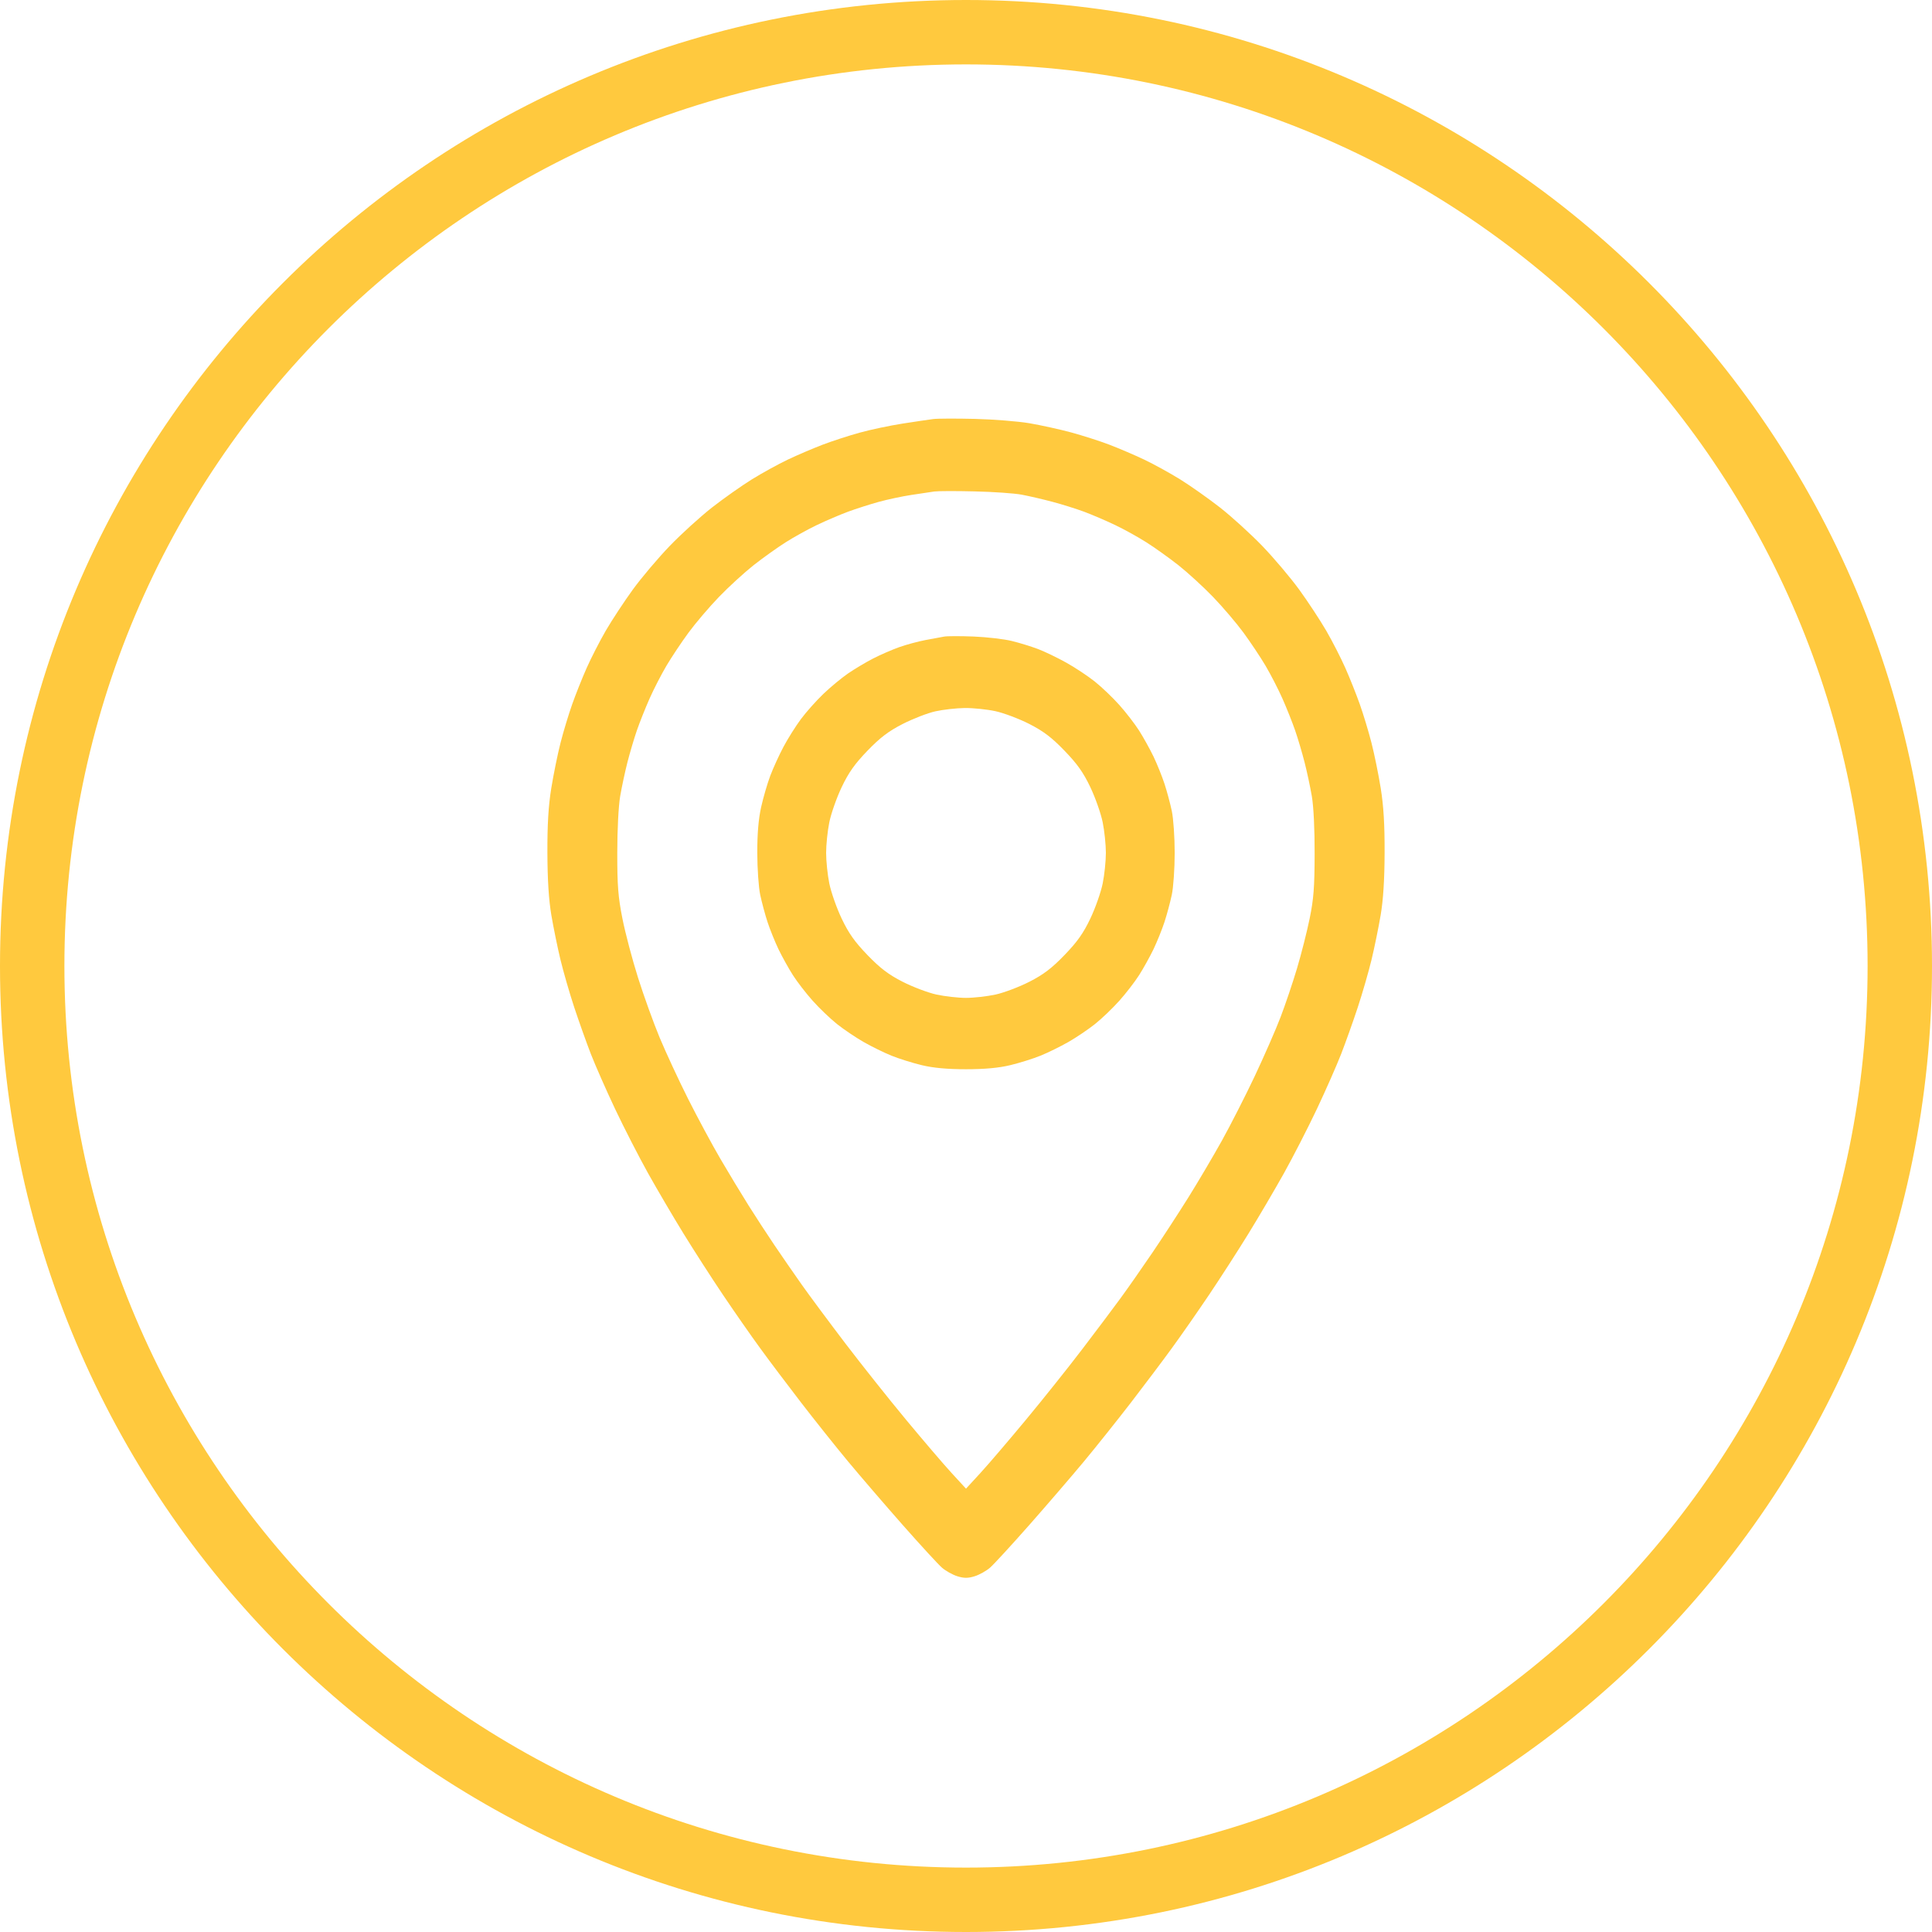
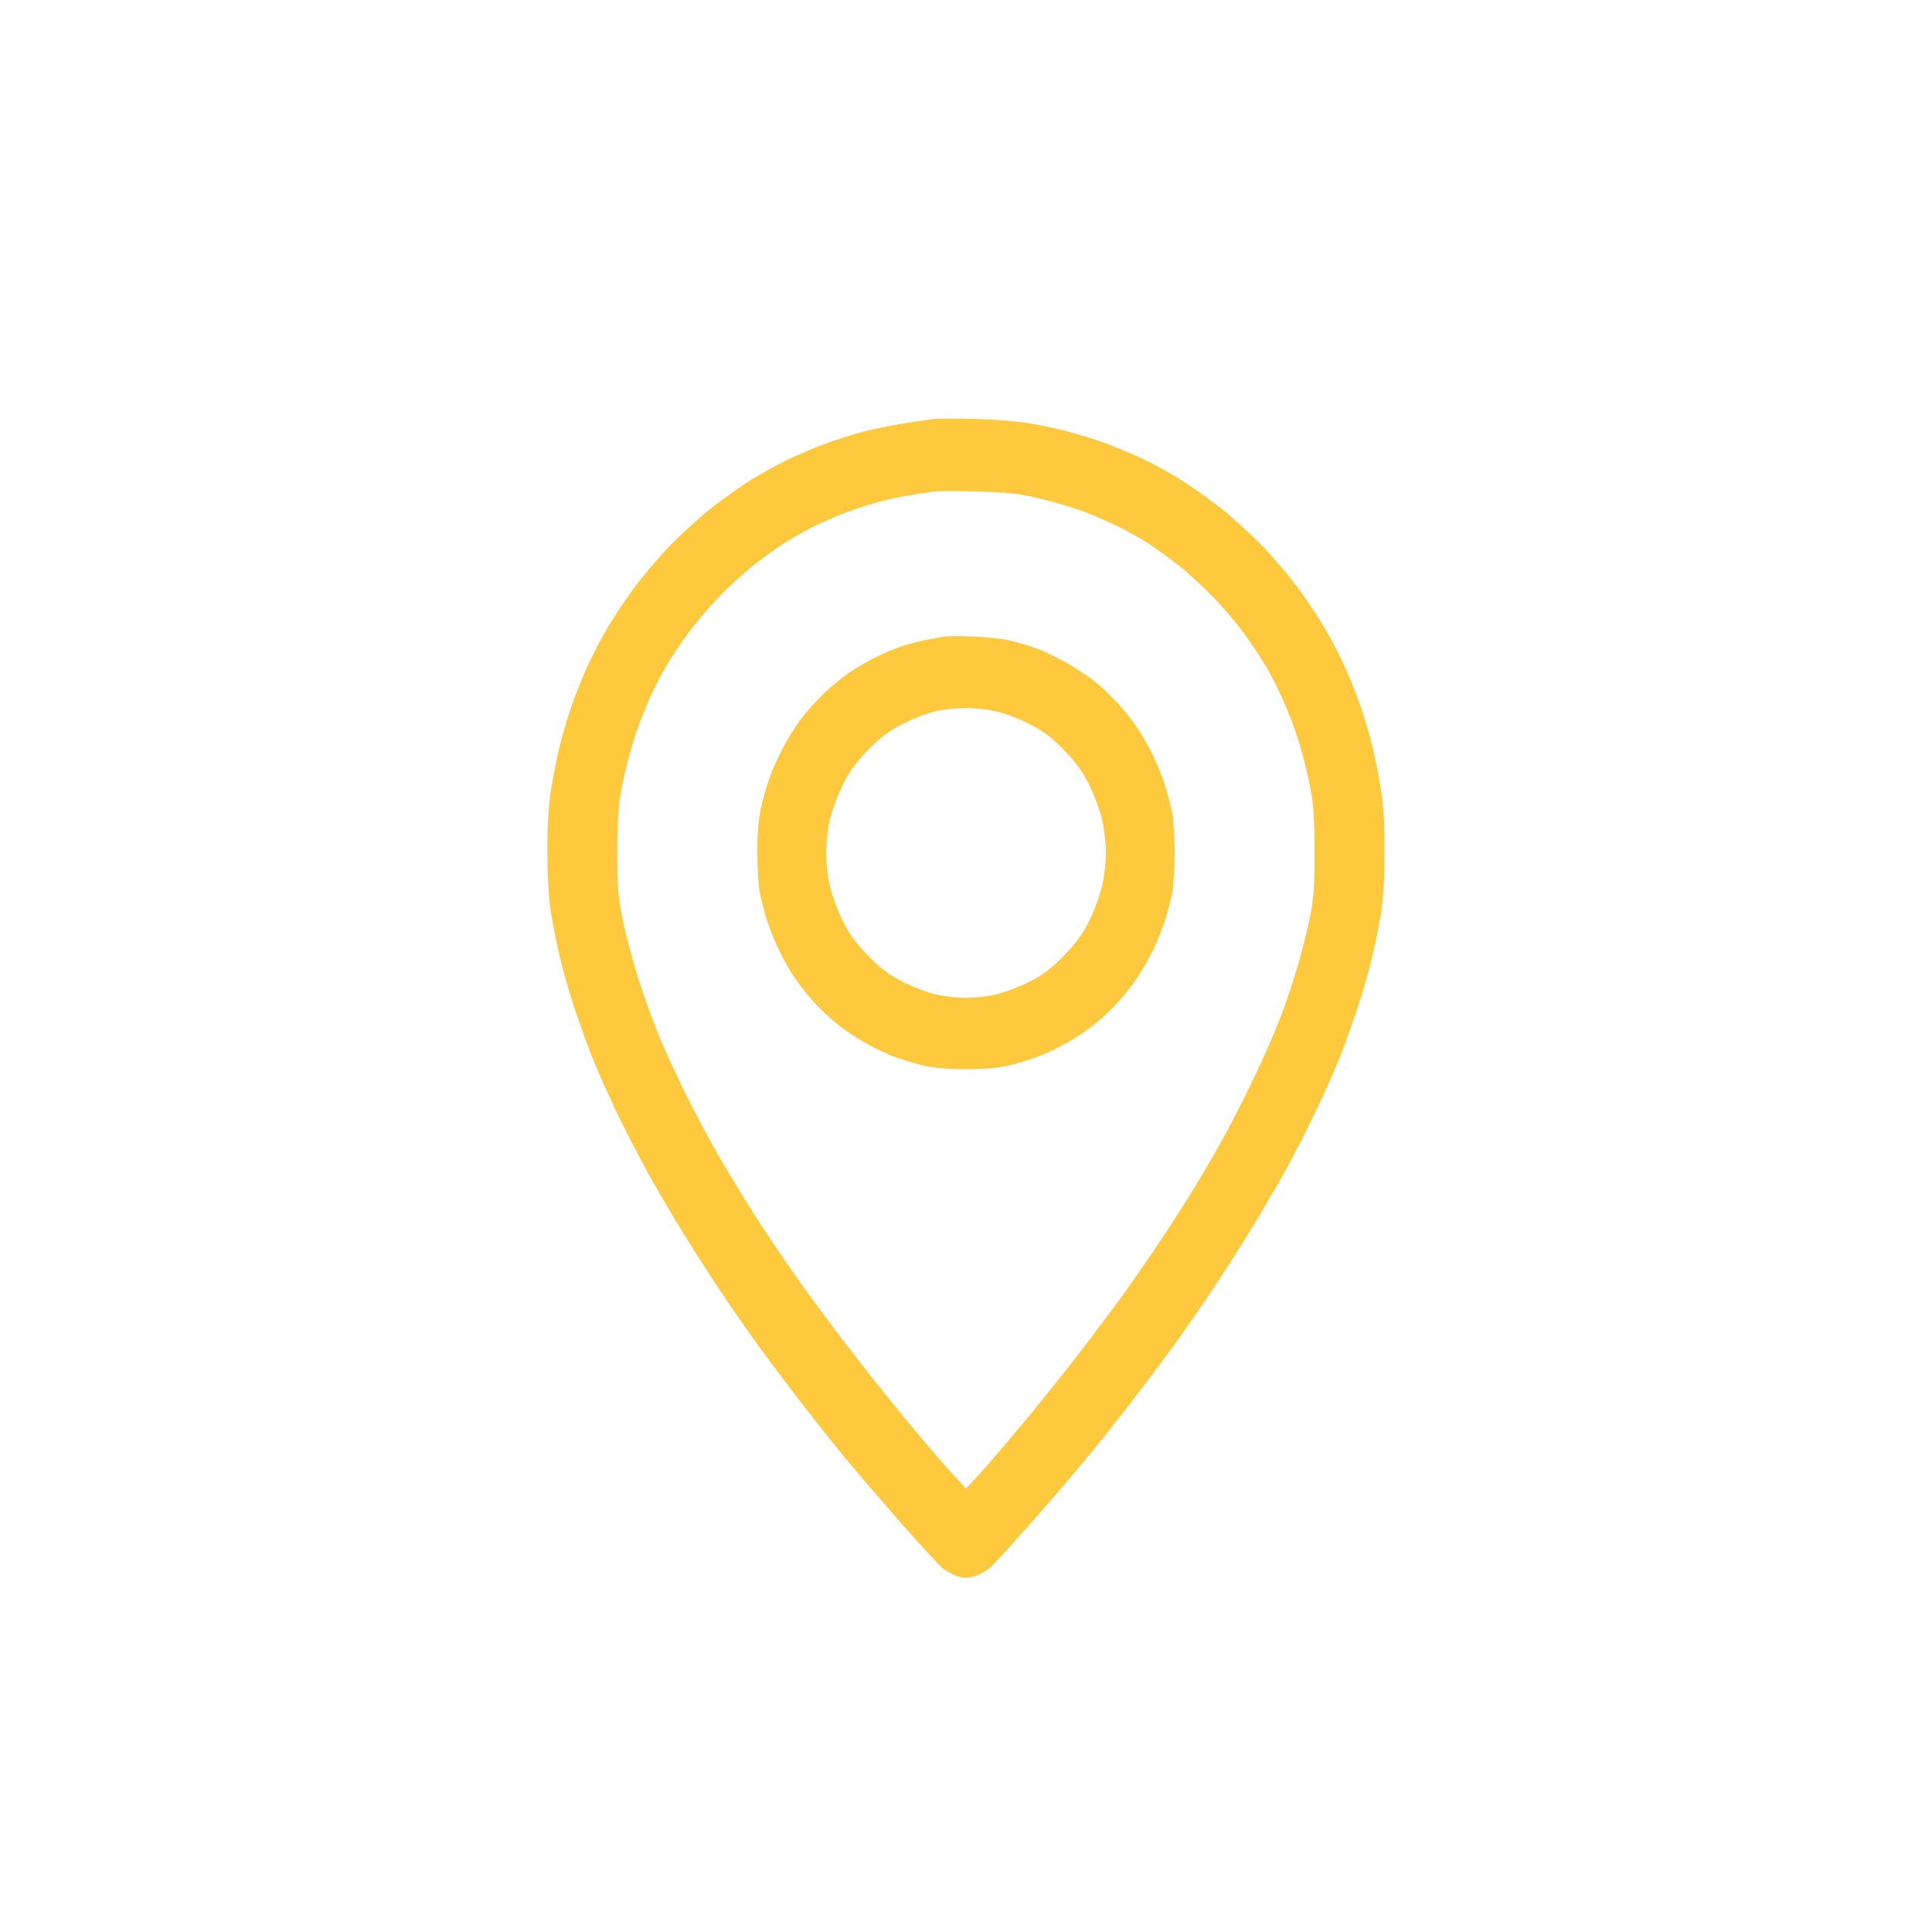
<svg xmlns="http://www.w3.org/2000/svg" width="60" height="60" viewBox="0 0 60 60" fill="none">
-   <path fill-rule="evenodd" clip-rule="evenodd" d="M30 58C45.464 58 58 45.464 58 30C58 14.536 45.464 2 30 2C14.536 2 2 14.536 2 30C2 45.464 14.536 58 30 58ZM30 60C46.569 60 60 46.569 60 30C60 13.431 46.569 0 30 0C13.431 0 0 13.431 0 30C0 46.569 13.431 60 30 60Z" fill="#FFC93E" />
  <path fill-rule="evenodd" clip-rule="evenodd" d="M28.981 13.014C28.851 13.031 28.423 13.094 28.03 13.155C27.638 13.216 27.04 13.342 26.701 13.436C26.362 13.529 25.843 13.698 25.547 13.811C25.25 13.924 24.764 14.132 24.465 14.274C24.166 14.416 23.662 14.694 23.344 14.891C23.026 15.089 22.472 15.48 22.112 15.761C21.752 16.043 21.162 16.579 20.801 16.953C20.44 17.327 19.923 17.939 19.652 18.311C19.381 18.685 19.003 19.259 18.812 19.588C18.622 19.917 18.354 20.44 18.217 20.75C18.08 21.059 17.878 21.564 17.77 21.871C17.661 22.178 17.498 22.716 17.408 23.068C17.318 23.419 17.189 24.055 17.12 24.481C17.031 25.035 16.997 25.606 17 26.487C17.003 27.328 17.042 27.942 17.123 28.423C17.189 28.81 17.316 29.432 17.406 29.805C17.496 30.178 17.688 30.843 17.833 31.283C17.979 31.723 18.211 32.375 18.349 32.731C18.488 33.087 18.826 33.855 19.101 34.437C19.376 35.018 19.836 35.915 20.122 36.429C20.409 36.942 20.907 37.79 21.229 38.313C21.551 38.836 22.1 39.689 22.45 40.209C22.8 40.729 23.319 41.474 23.603 41.863C23.886 42.253 24.46 43.015 24.878 43.557C25.295 44.099 25.952 44.923 26.338 45.388C26.724 45.852 27.491 46.743 28.042 47.368C28.594 47.993 29.139 48.586 29.254 48.686C29.369 48.786 29.584 48.906 29.731 48.952C29.938 49.016 30.062 49.016 30.269 48.952C30.416 48.906 30.631 48.786 30.746 48.686C30.861 48.586 31.406 47.993 31.958 47.368C32.509 46.743 33.276 45.852 33.662 45.388C34.048 44.923 34.705 44.099 35.123 43.557C35.54 43.015 36.114 42.253 36.397 41.863C36.681 41.474 37.2 40.729 37.55 40.209C37.9 39.689 38.449 38.836 38.771 38.313C39.093 37.79 39.591 36.942 39.878 36.429C40.164 35.915 40.624 35.018 40.899 34.437C41.174 33.855 41.512 33.087 41.651 32.731C41.789 32.375 42.022 31.723 42.167 31.283C42.312 30.843 42.504 30.178 42.594 29.805C42.684 29.432 42.811 28.81 42.877 28.423C42.958 27.942 42.997 27.328 43 26.487C43.003 25.606 42.969 25.035 42.88 24.481C42.812 24.055 42.682 23.419 42.592 23.068C42.502 22.716 42.339 22.178 42.23 21.871C42.121 21.564 41.92 21.059 41.783 20.75C41.646 20.44 41.379 19.917 41.188 19.588C40.997 19.259 40.619 18.685 40.348 18.311C40.077 17.939 39.56 17.327 39.199 16.953C38.838 16.579 38.248 16.043 37.888 15.761C37.528 15.48 36.974 15.089 36.656 14.891C36.339 14.694 35.834 14.416 35.535 14.274C35.236 14.132 34.748 13.923 34.449 13.809C34.15 13.695 33.615 13.524 33.26 13.428C32.905 13.332 32.325 13.205 31.97 13.144C31.615 13.084 30.851 13.023 30.272 13.009C29.693 12.995 29.112 12.997 28.981 13.014ZM31.732 15.363C31.956 15.405 32.384 15.504 32.683 15.584C32.982 15.663 33.425 15.802 33.668 15.892C33.91 15.983 34.339 16.166 34.62 16.3C34.901 16.433 35.343 16.678 35.603 16.843C35.863 17.008 36.311 17.328 36.599 17.555C36.887 17.783 37.369 18.224 37.671 18.537C37.972 18.849 38.398 19.349 38.617 19.647C38.836 19.945 39.146 20.41 39.305 20.679C39.464 20.949 39.7 21.407 39.829 21.699C39.958 21.99 40.135 22.434 40.222 22.686C40.309 22.937 40.44 23.381 40.514 23.671C40.589 23.961 40.69 24.437 40.74 24.727C40.795 25.046 40.83 25.757 40.827 26.522C40.825 27.554 40.796 27.926 40.672 28.528C40.589 28.935 40.412 29.632 40.279 30.077C40.146 30.522 39.916 31.203 39.768 31.59C39.62 31.978 39.259 32.801 38.967 33.421C38.674 34.04 38.214 34.943 37.945 35.427C37.675 35.911 37.208 36.703 36.906 37.187C36.604 37.671 36.098 38.447 35.783 38.911C35.468 39.376 35.024 40.01 34.798 40.319C34.572 40.629 34.036 41.342 33.608 41.903C33.18 42.465 32.397 43.447 31.867 44.085C31.337 44.724 30.701 45.469 30.452 45.74L30 46.232L29.548 45.74C29.299 45.469 28.663 44.724 28.133 44.085C27.603 43.447 26.76 42.385 26.258 41.727C25.757 41.069 25.145 40.245 24.899 39.897C24.653 39.548 24.27 38.994 24.048 38.665C23.826 38.336 23.464 37.782 23.245 37.433C23.026 37.085 22.634 36.435 22.373 35.99C22.113 35.545 21.661 34.705 21.369 34.125C21.077 33.544 20.68 32.688 20.486 32.224C20.293 31.759 19.99 30.92 19.813 30.358C19.636 29.797 19.418 28.974 19.33 28.528C19.197 27.857 19.169 27.508 19.17 26.487C19.17 25.775 19.208 25.032 19.26 24.727C19.31 24.437 19.412 23.961 19.486 23.671C19.56 23.381 19.692 22.937 19.778 22.686C19.865 22.434 20.042 21.99 20.171 21.699C20.3 21.407 20.536 20.949 20.695 20.679C20.854 20.41 21.164 19.945 21.383 19.647C21.602 19.349 22.028 18.849 22.329 18.537C22.631 18.224 23.113 17.783 23.401 17.555C23.689 17.328 24.137 17.008 24.397 16.843C24.657 16.678 25.099 16.433 25.38 16.3C25.661 16.166 26.09 15.983 26.332 15.893C26.575 15.803 27.003 15.666 27.283 15.588C27.563 15.511 28.022 15.413 28.302 15.371C28.582 15.329 28.903 15.281 29.015 15.264C29.127 15.248 29.693 15.246 30.272 15.261C30.851 15.274 31.508 15.32 31.732 15.363ZM29.321 19.77C29.227 19.787 28.968 19.835 28.744 19.877C28.519 19.919 28.153 20.018 27.928 20.097C27.704 20.177 27.338 20.336 27.113 20.452C26.889 20.567 26.54 20.776 26.338 20.914C26.136 21.053 25.789 21.34 25.568 21.552C25.347 21.764 25.034 22.116 24.872 22.334C24.71 22.552 24.467 22.939 24.332 23.193C24.197 23.447 24.013 23.85 23.923 24.088C23.833 24.326 23.705 24.765 23.638 25.064C23.556 25.433 23.517 25.888 23.518 26.487C23.519 26.971 23.559 27.557 23.609 27.789C23.658 28.021 23.76 28.401 23.836 28.634C23.912 28.866 24.066 29.246 24.177 29.479C24.289 29.711 24.49 30.073 24.623 30.282C24.757 30.492 25.034 30.851 25.239 31.08C25.443 31.309 25.783 31.634 25.993 31.802C26.204 31.97 26.577 32.221 26.822 32.361C27.067 32.501 27.456 32.692 27.686 32.785C27.915 32.878 28.339 33.011 28.627 33.08C28.982 33.166 29.426 33.206 30 33.206C30.574 33.206 31.018 33.166 31.373 33.08C31.661 33.011 32.085 32.878 32.314 32.785C32.544 32.692 32.932 32.501 33.178 32.361C33.423 32.221 33.796 31.97 34.007 31.802C34.217 31.634 34.557 31.309 34.761 31.08C34.966 30.851 35.243 30.492 35.377 30.282C35.51 30.073 35.711 29.711 35.823 29.479C35.934 29.246 36.088 28.866 36.164 28.634C36.24 28.401 36.342 28.021 36.391 27.789C36.441 27.557 36.481 26.971 36.481 26.487C36.481 26.003 36.441 25.417 36.391 25.184C36.342 24.952 36.24 24.572 36.164 24.34C36.088 24.108 35.934 23.727 35.823 23.495C35.711 23.263 35.51 22.901 35.377 22.691C35.243 22.481 34.966 22.122 34.761 21.893C34.557 21.664 34.214 21.337 34 21.166C33.785 20.995 33.386 20.73 33.112 20.578C32.839 20.426 32.447 20.237 32.241 20.158C32.036 20.08 31.669 19.966 31.426 19.907C31.183 19.847 30.649 19.785 30.238 19.768C29.827 19.752 29.414 19.752 29.321 19.77ZM30.917 22.087C31.178 22.144 31.651 22.323 31.967 22.484C32.407 22.709 32.664 22.904 33.06 23.315C33.457 23.726 33.645 23.992 33.862 24.448C34.018 24.776 34.19 25.265 34.245 25.537C34.3 25.808 34.344 26.235 34.344 26.487C34.344 26.738 34.3 27.166 34.245 27.437C34.19 27.708 34.018 28.198 33.862 28.526C33.645 28.982 33.457 29.248 33.06 29.659C32.664 30.07 32.407 30.265 31.967 30.49C31.651 30.651 31.178 30.83 30.917 30.887C30.655 30.943 30.243 30.99 30 30.99C29.757 30.99 29.345 30.943 29.083 30.887C28.822 30.83 28.349 30.651 28.033 30.49C27.593 30.265 27.336 30.07 26.939 29.659C26.543 29.248 26.355 28.982 26.138 28.526C25.982 28.198 25.81 27.708 25.755 27.437C25.7 27.166 25.656 26.738 25.656 26.487C25.656 26.235 25.7 25.808 25.755 25.537C25.81 25.265 25.982 24.776 26.138 24.448C26.355 23.992 26.543 23.726 26.939 23.315C27.336 22.904 27.593 22.709 28.033 22.484C28.349 22.322 28.806 22.145 29.049 22.091C29.292 22.037 29.705 21.991 29.966 21.988C30.227 21.986 30.655 22.03 30.917 22.087Z" fill="#FFC93E" />
</svg>